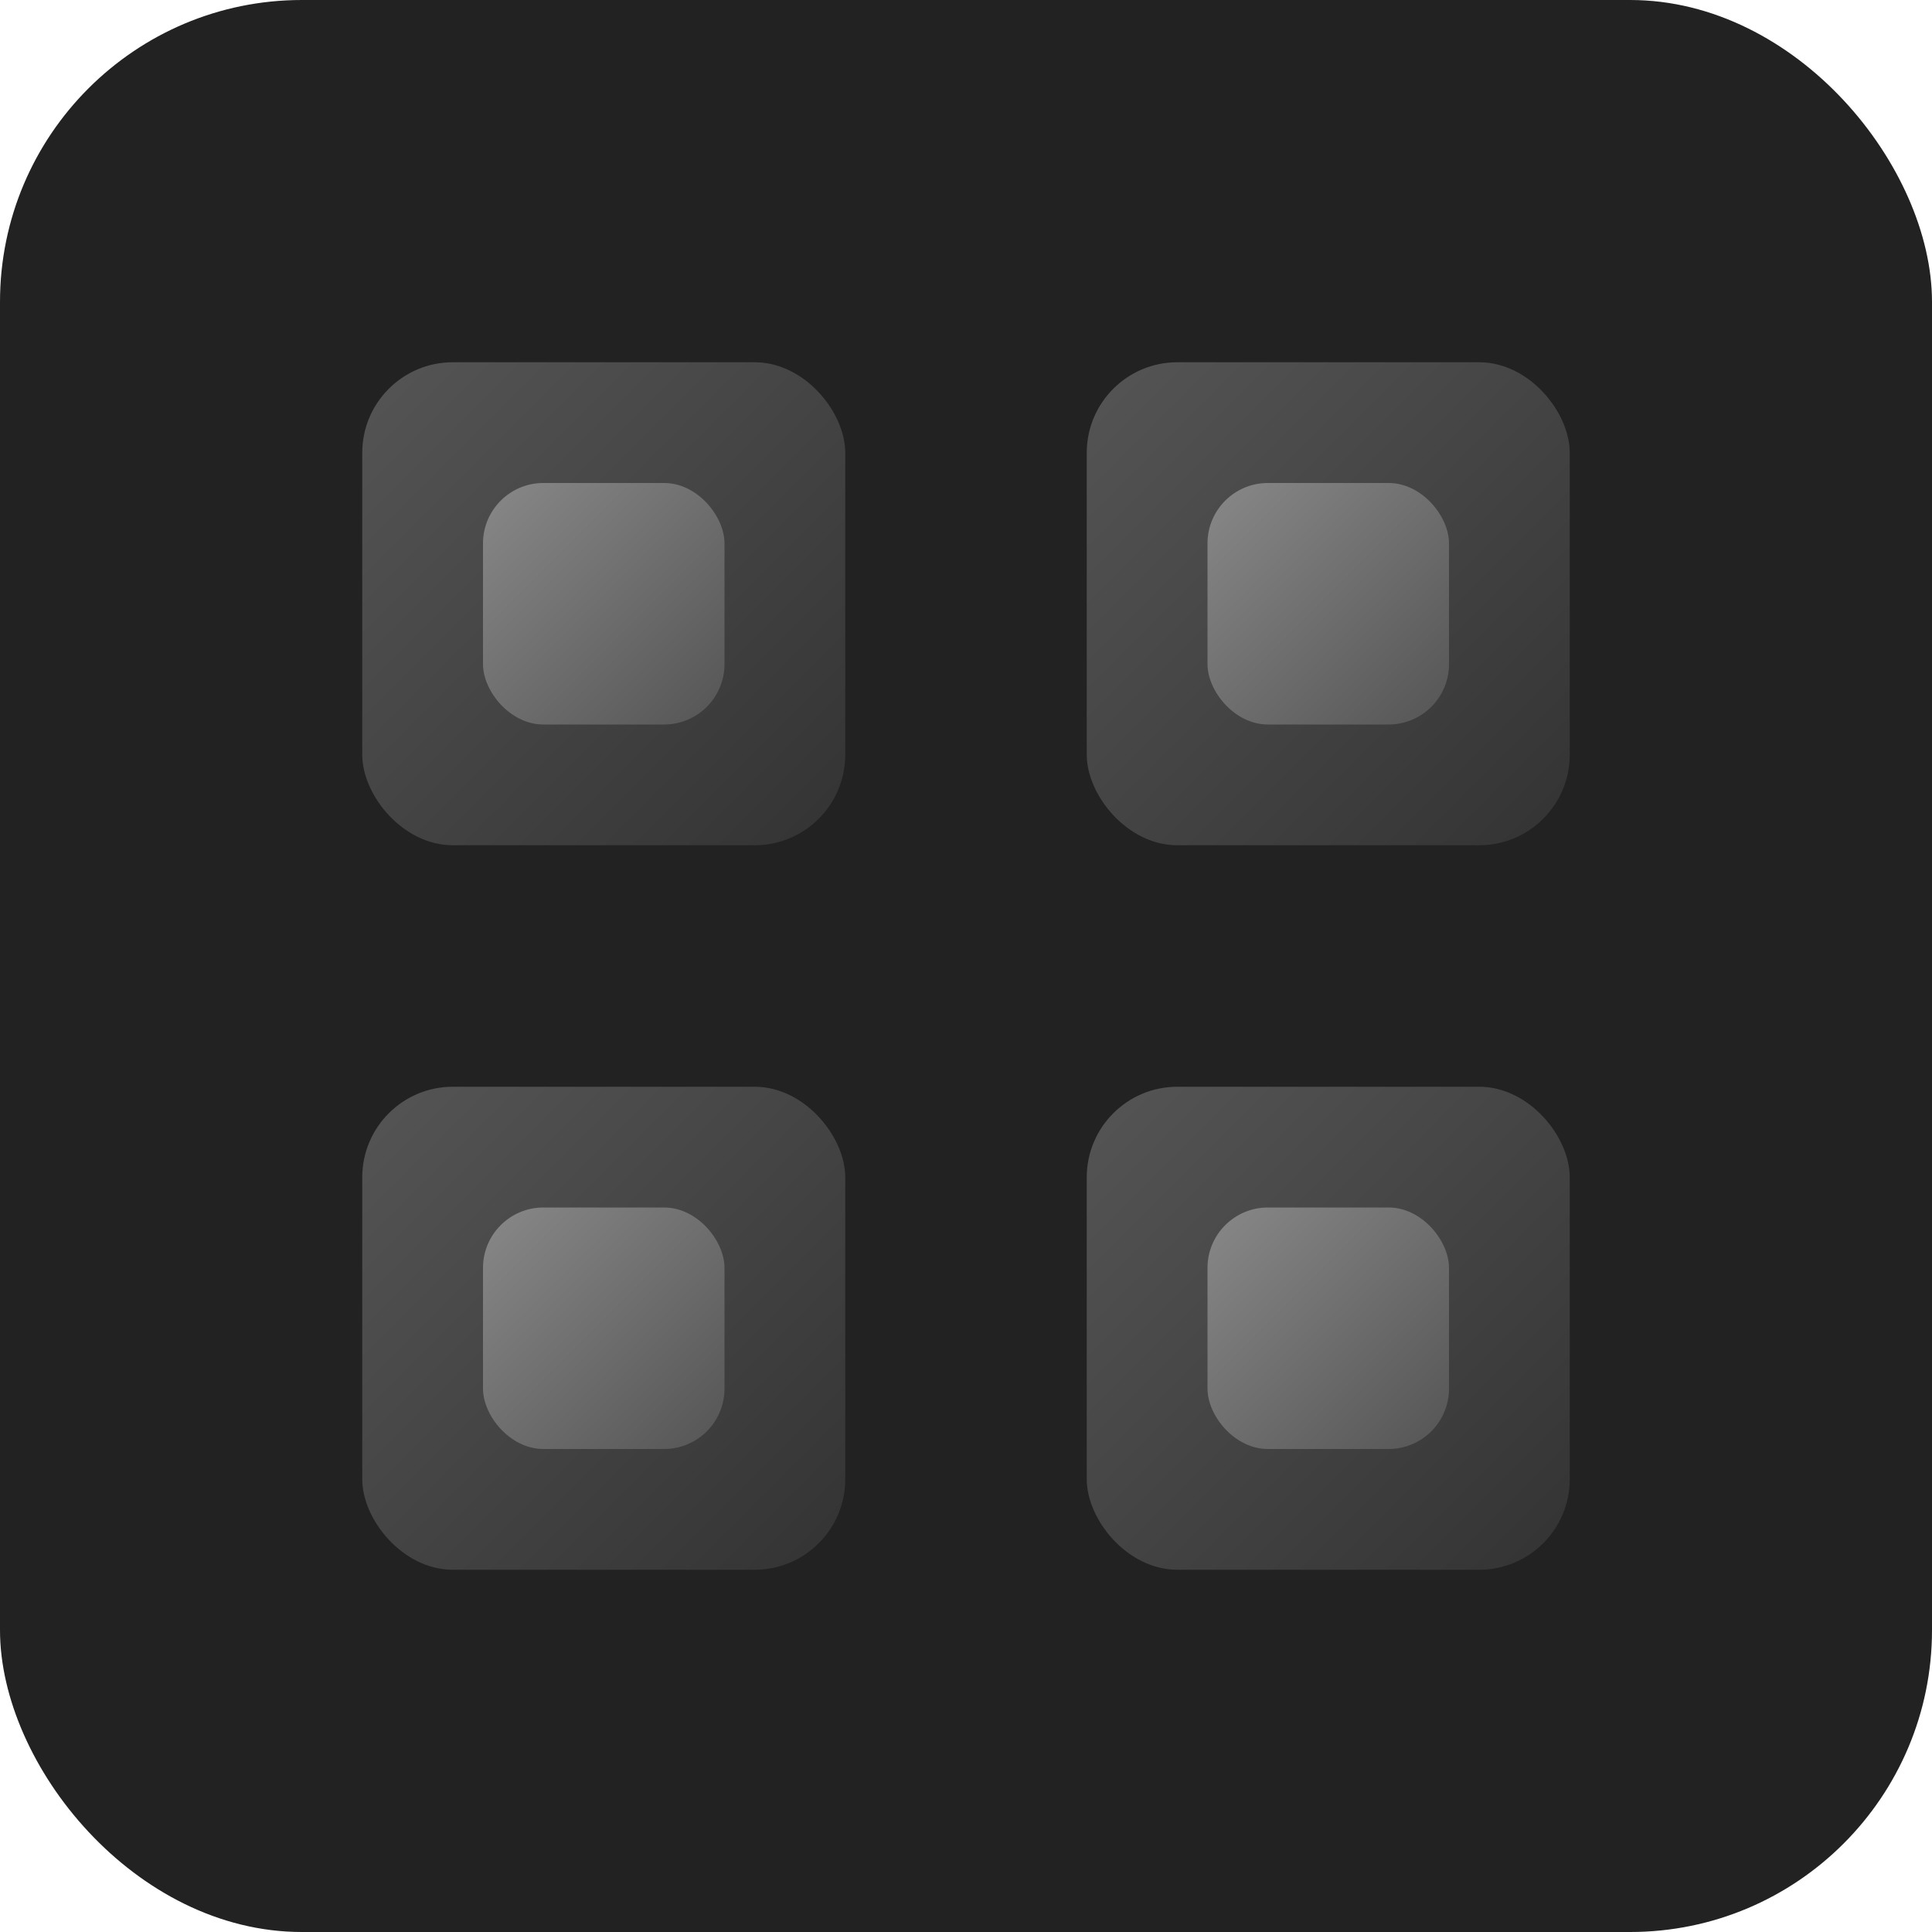
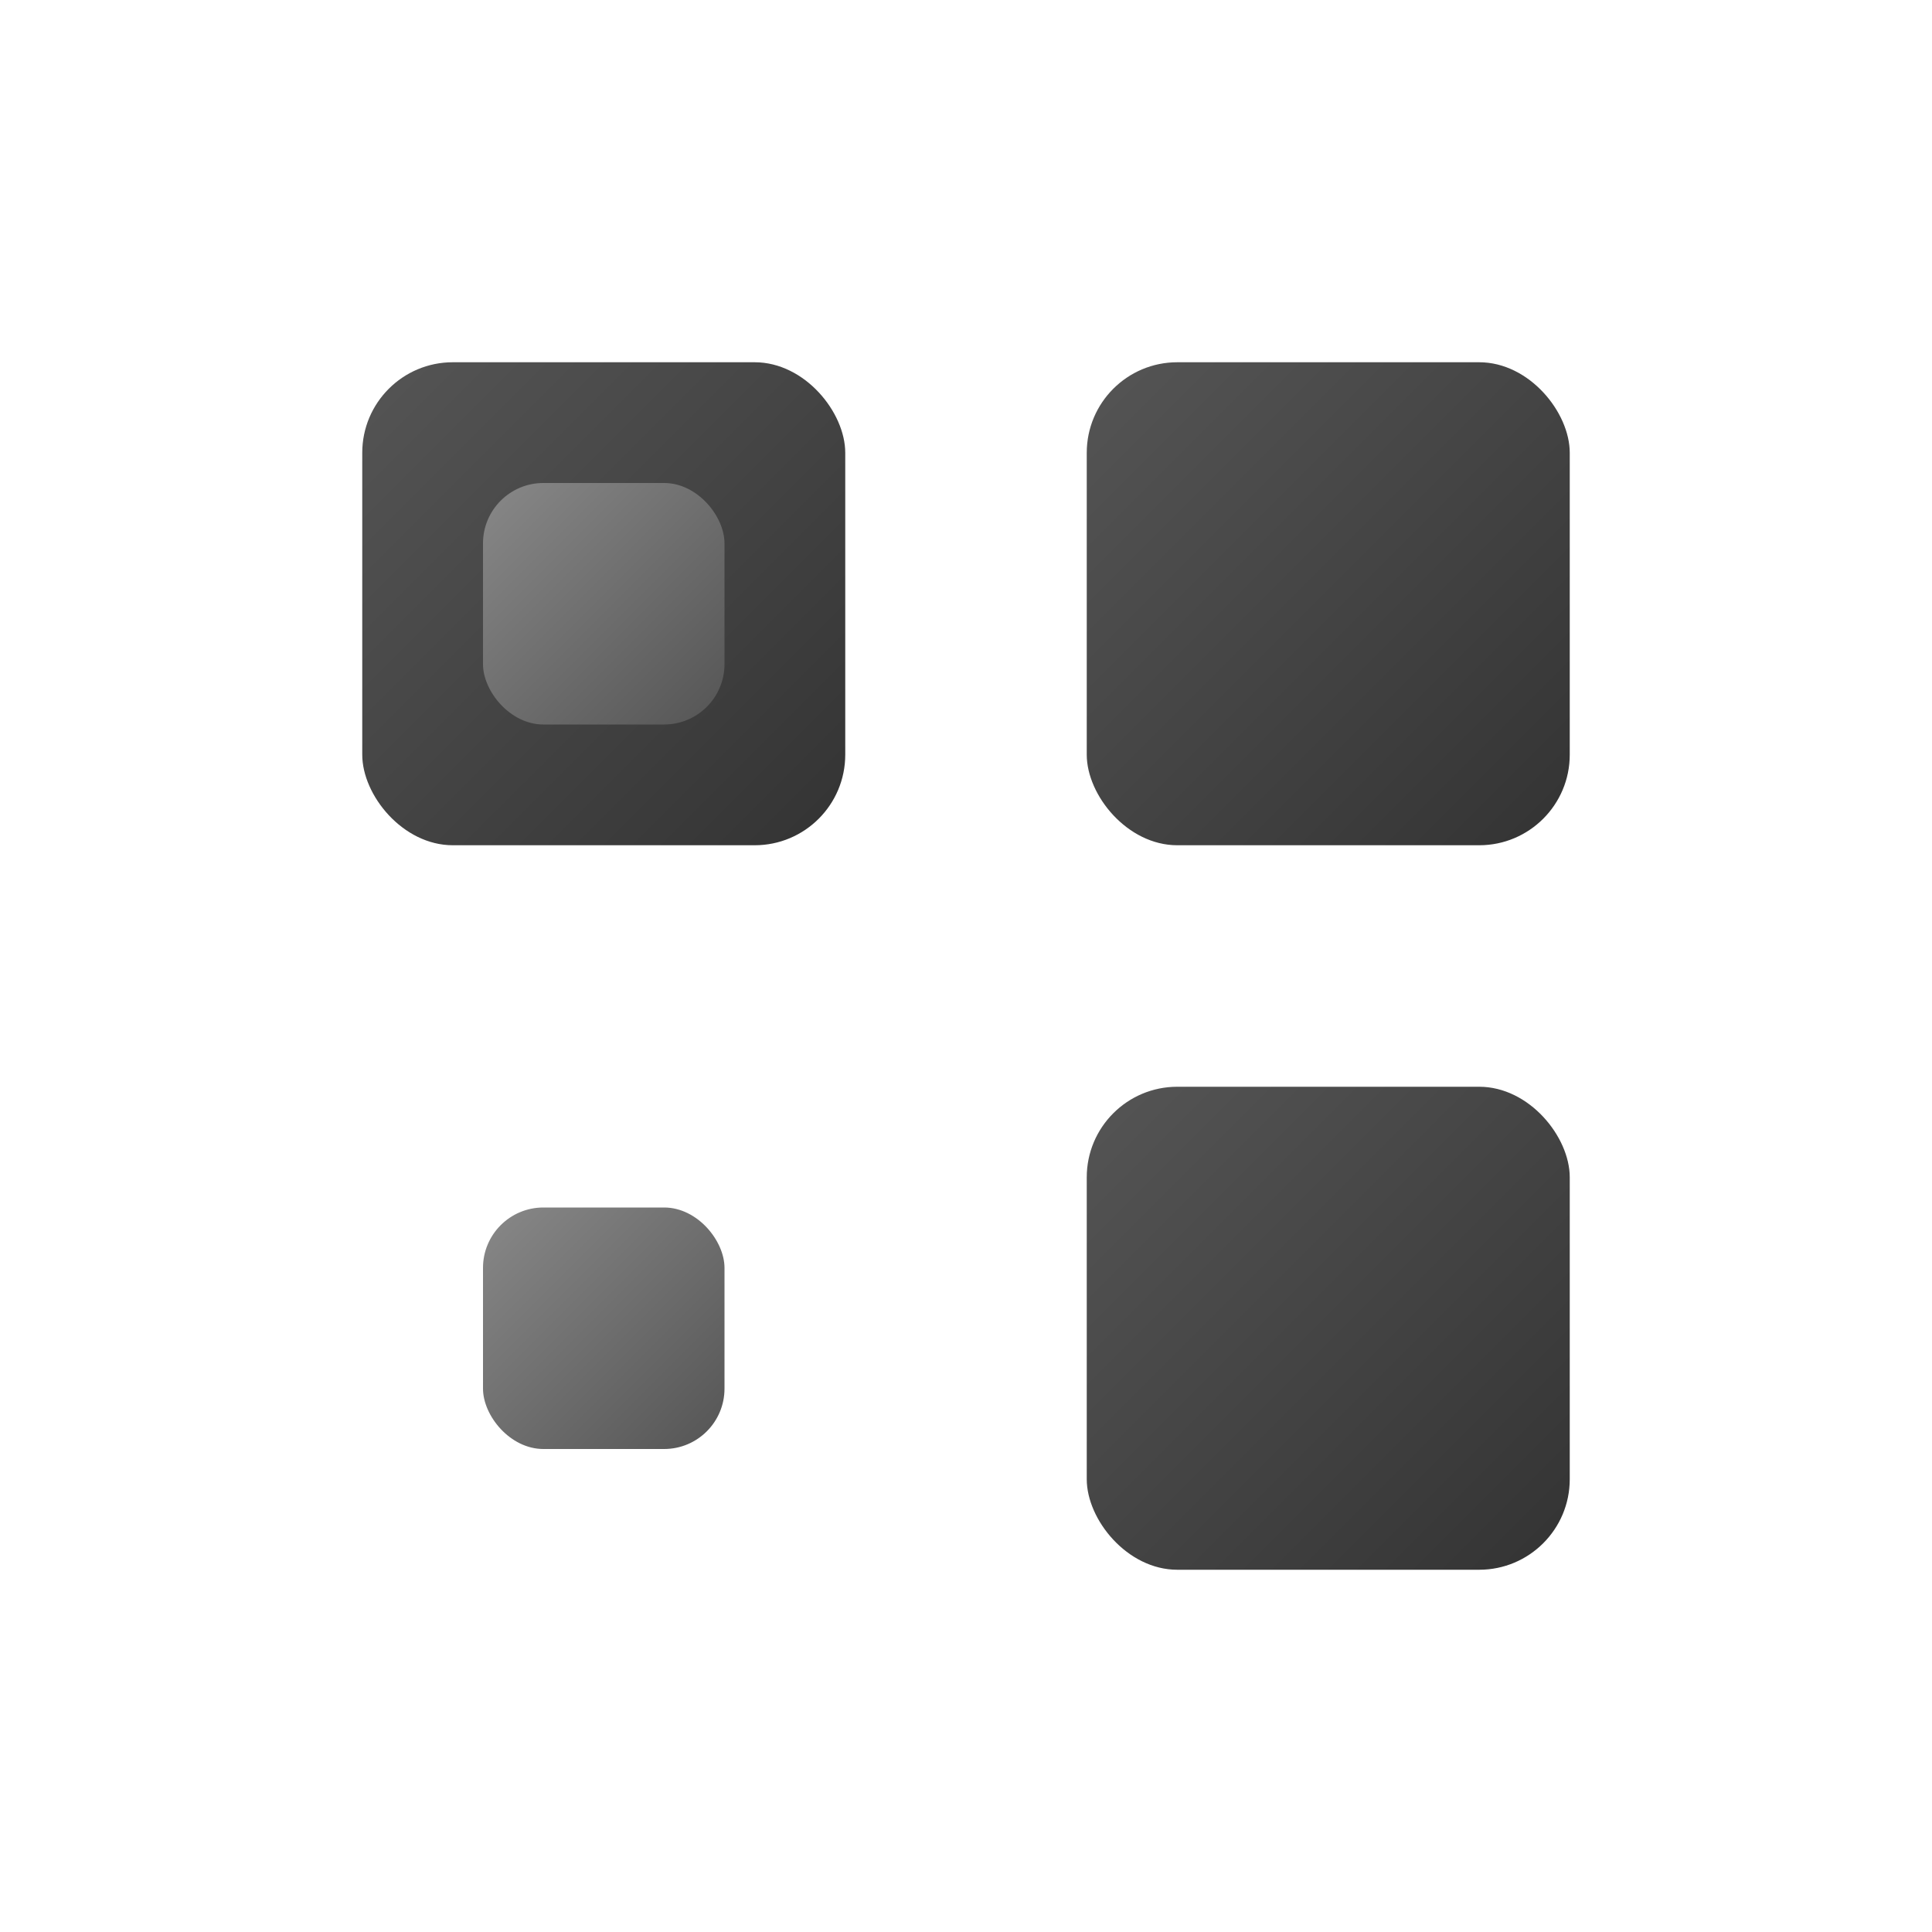
<svg xmlns="http://www.w3.org/2000/svg" width="150" height="150" viewBox="0 0 512 512">
  <defs>
    <linearGradient id="studBody" x1="0" y1="0" x2="1" y2="1">
      <stop offset="0%" stop-color="#555" />
      <stop offset="100%" stop-color="#333" />
    </linearGradient>
    <linearGradient id="studTop" x1="0" y1="0" x2="1" y2="1">
      <stop offset="0%" stop-color="#888" />
      <stop offset="100%" stop-color="#555" />
    </linearGradient>
  </defs>
-   <rect width="512" height="512" rx="80" fill="#222" />
  <g transform="translate(96 96)">
    <g>
      <rect x="0" y="0" width="128" height="128" rx="24" fill="url(#studBody)" />
      <rect x="32" y="32" width="64" height="64" rx="16" fill="url(#studTop)" />
    </g>
    <g transform="translate(192 0)">
      <rect x="0" y="0" width="128" height="128" rx="24" fill="url(#studBody)" />
-       <rect x="32" y="32" width="64" height="64" rx="16" fill="url(#studTop)" />
    </g>
    <g transform="translate(0 192)">
-       <rect x="0" y="0" width="128" height="128" rx="24" fill="url(#studBody)" />
      <rect x="32" y="32" width="64" height="64" rx="16" fill="url(#studTop)" />
    </g>
    <g transform="translate(192 192)">
      <rect x="0" y="0" width="128" height="128" rx="24" fill="url(#studBody)" />
-       <rect x="32" y="32" width="64" height="64" rx="16" fill="url(#studTop)" />
    </g>
  </g>
</svg>